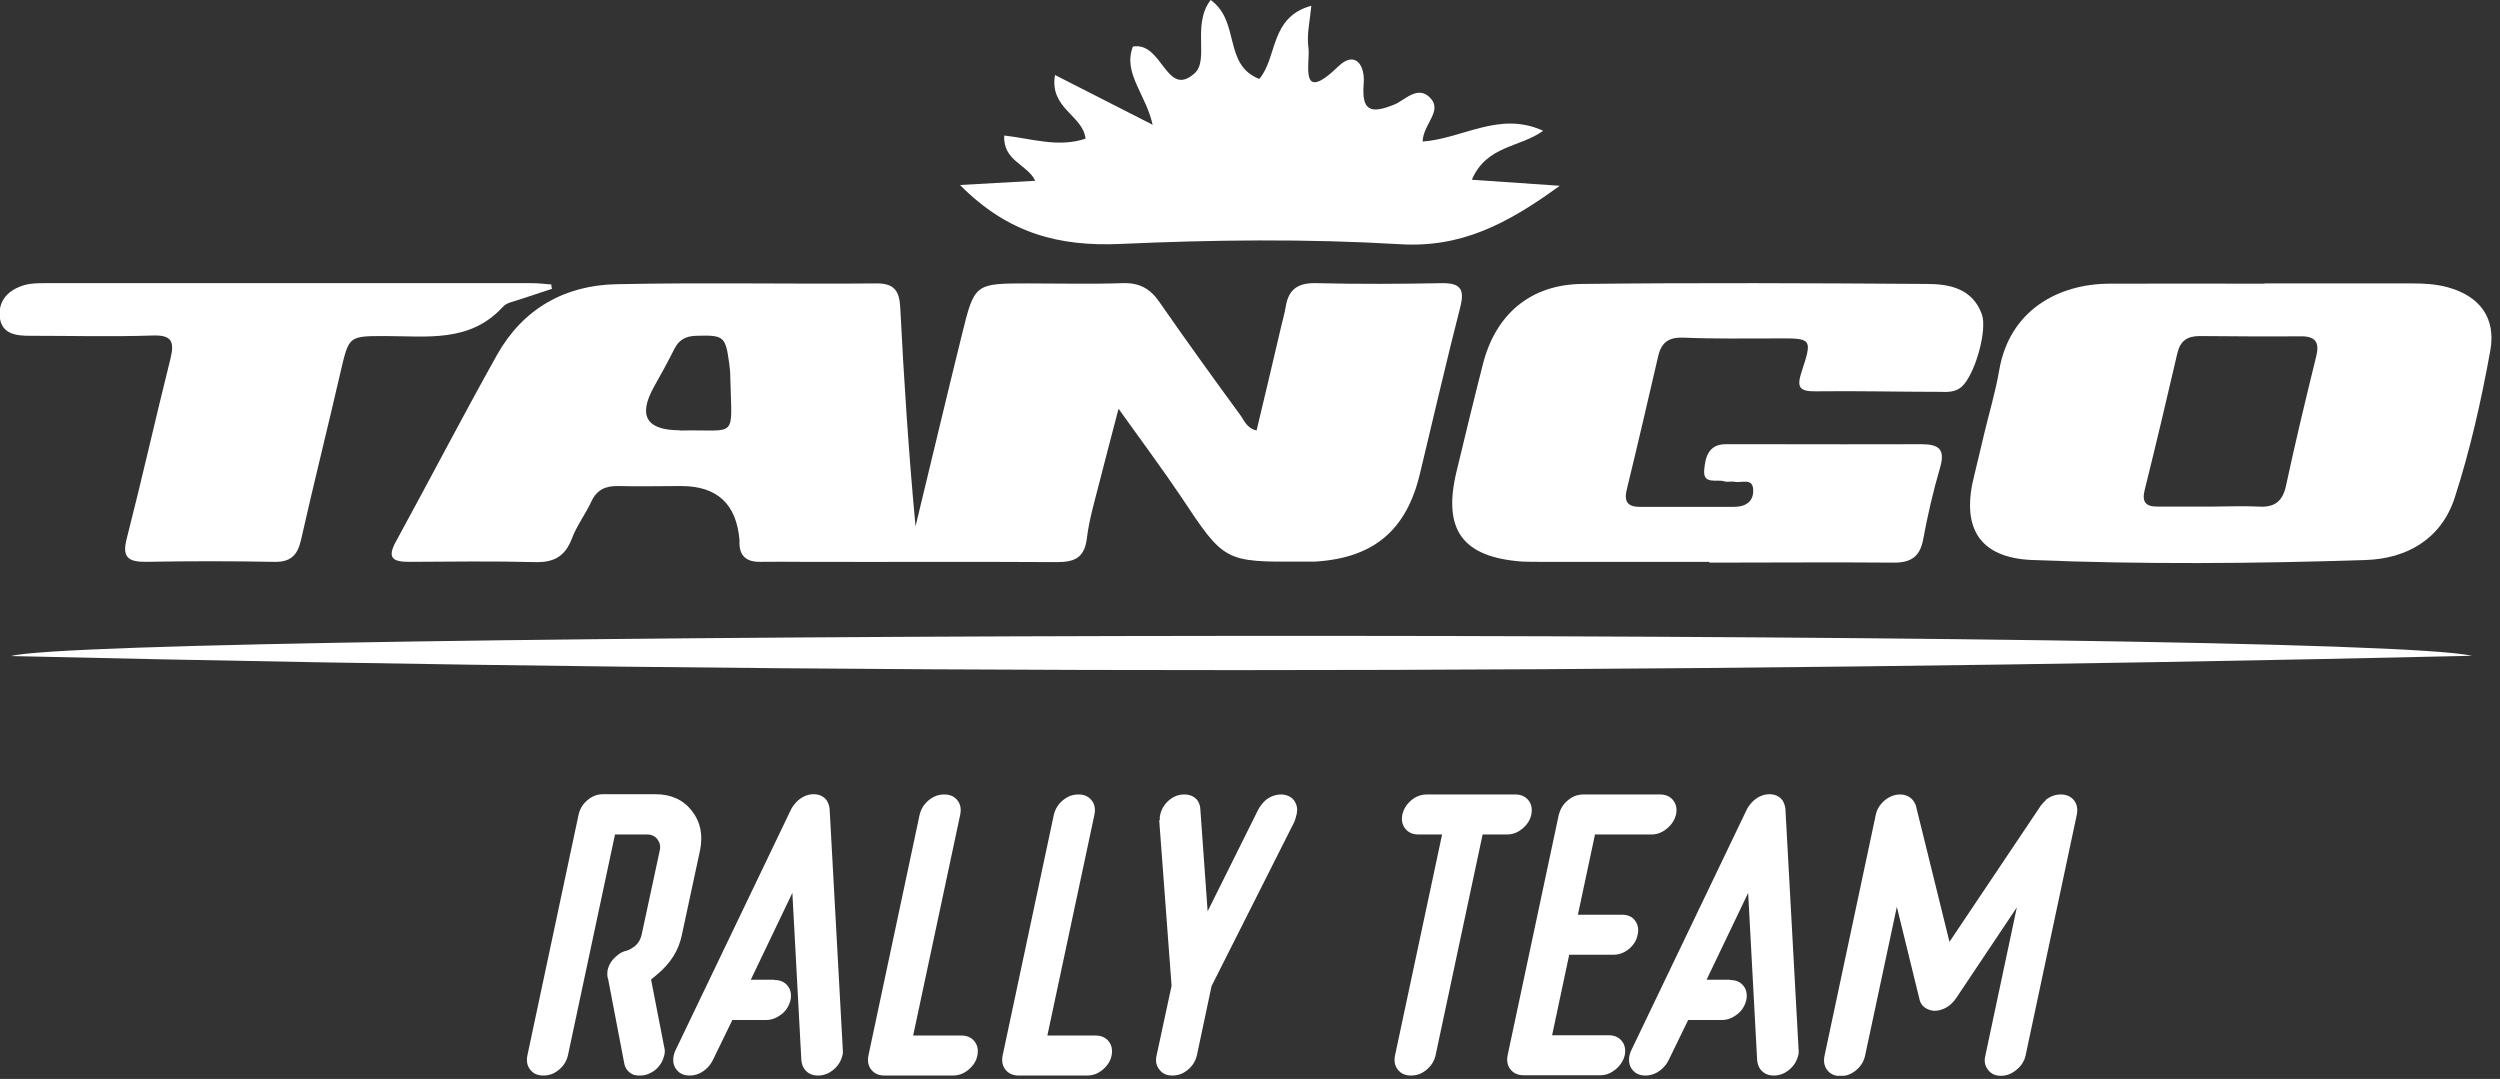
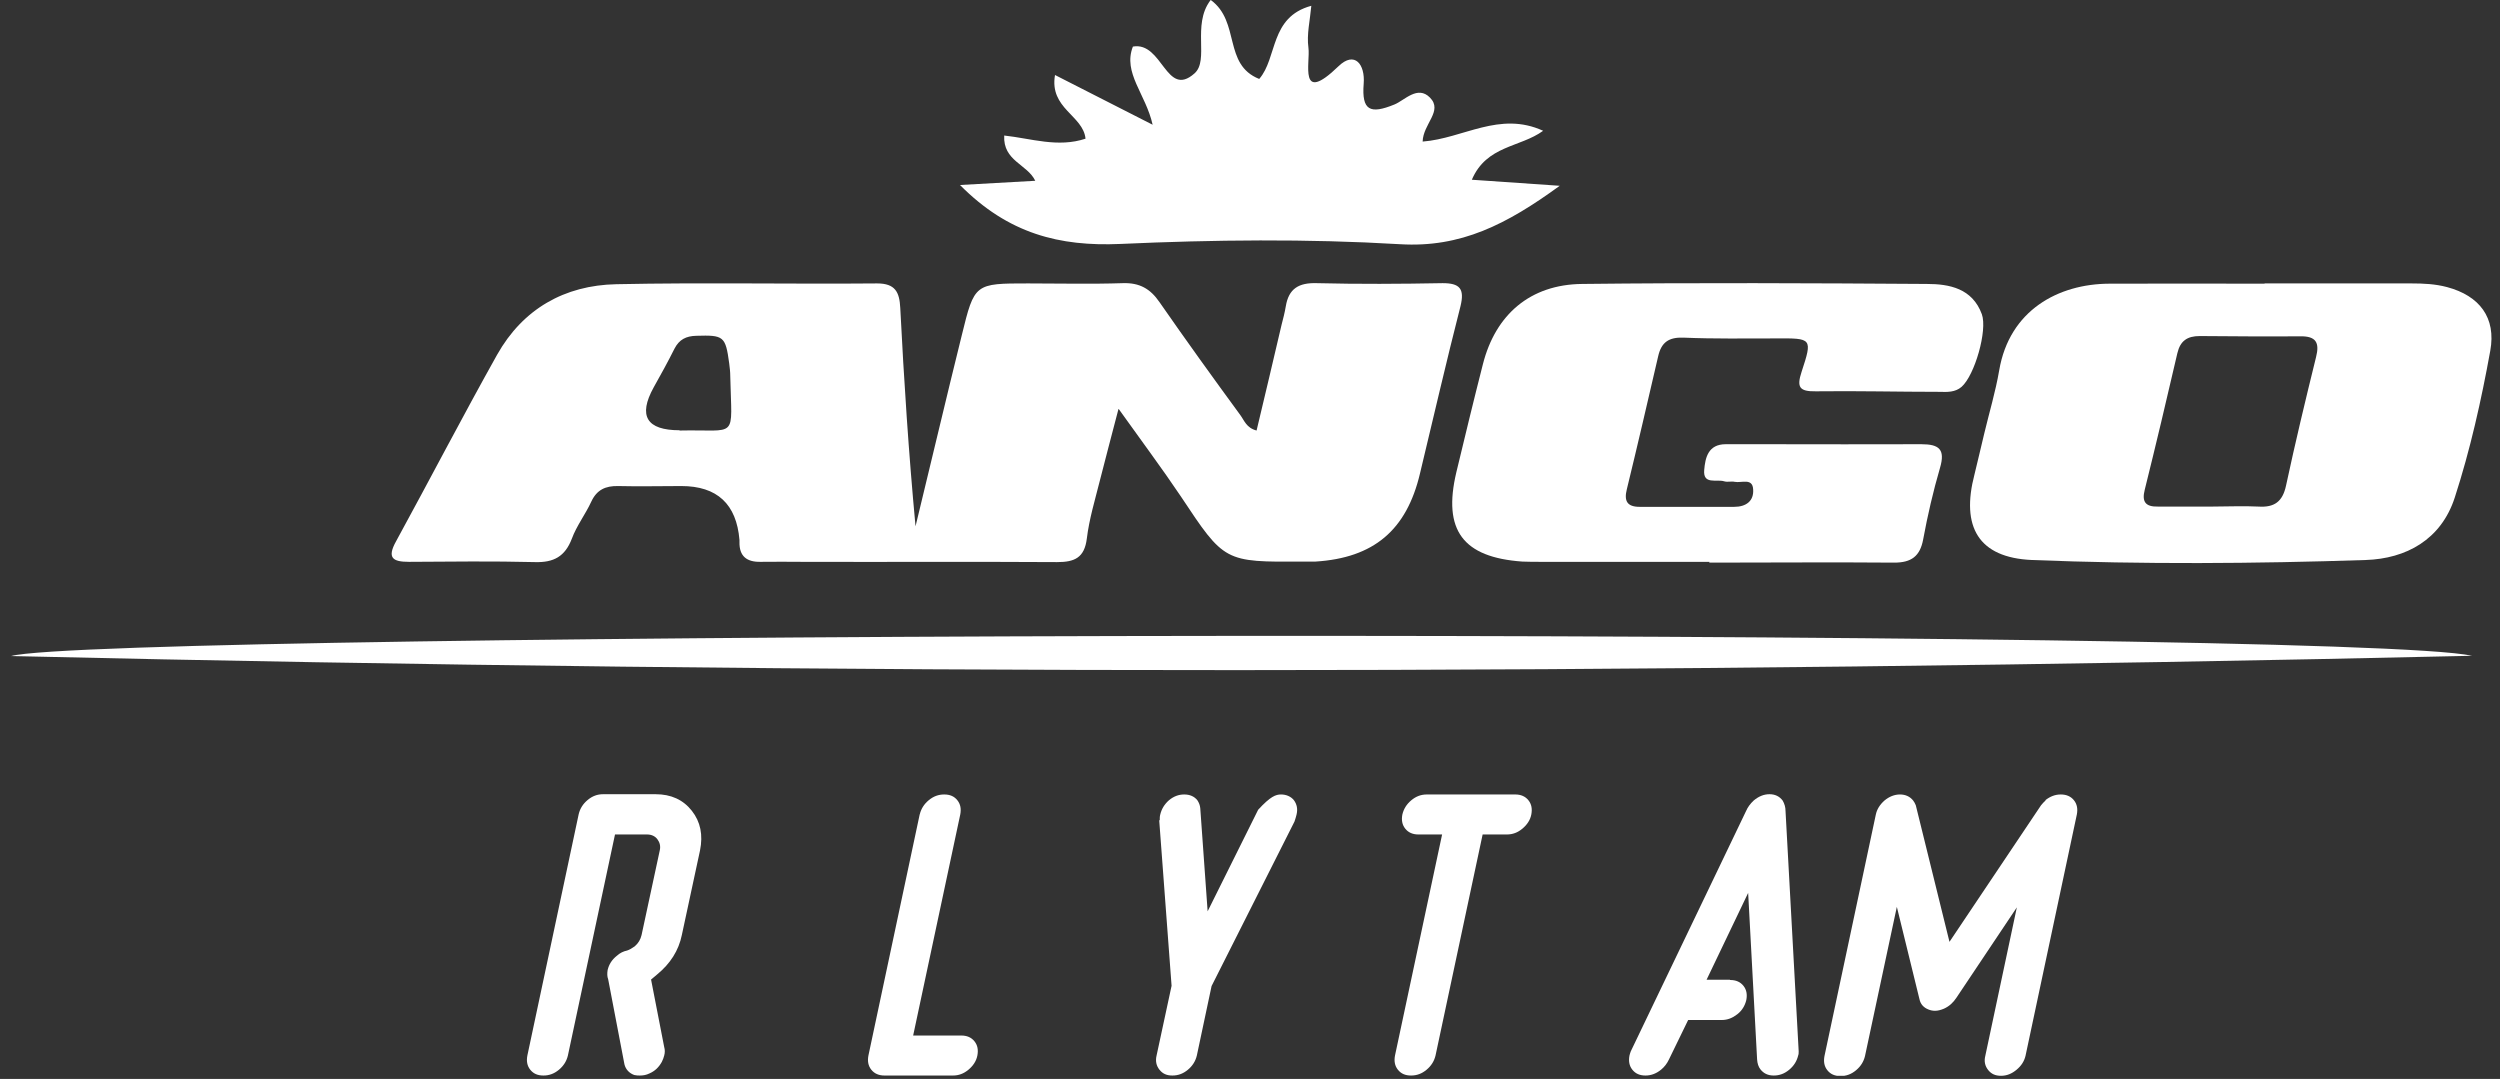
<svg xmlns="http://www.w3.org/2000/svg" width="95" height="41" viewBox="0 0 95 41" fill="none">
  <rect x="0" y="0" width="95" height="41" fill="#333333" stroke="none" />
  <g clip-path="url(#clip0_3_241)">
    <path d="M93.94 24.92C62.59 25.64 31.3 25.65 0.42 24.93C3.85 23.98 89.11 23.84 93.94 24.92Z" fill="white" />
    <path d="M46.01 0C47.14 0.83 46.47 2.45 47.85 3C48.55 2.2 48.24 0.65 49.83 0.22C49.78 0.78 49.65 1.31 49.72 1.81C49.8 2.37 49.33 4 50.86 2.52C51.48 1.92 51.88 2.45 51.82 3.18C51.74 4.2 52.06 4.35 52.99 3.97C53.38 3.81 53.87 3.23 54.34 3.71C54.84 4.22 54.08 4.7 54.06 5.38C55.61 5.26 56.98 4.21 58.64 4.97C57.76 5.61 56.49 5.52 55.93 6.83C56.97 6.9 57.96 6.97 59.27 7.06C57.25 8.53 55.51 9.42 53.2 9.28C49.67 9.07 46.11 9.11 42.57 9.27C40.27 9.37 38.32 8.89 36.48 7.03C37.54 6.97 38.43 6.92 39.34 6.87C39.04 6.24 38.11 6.12 38.16 5.15C39.18 5.26 40.2 5.62 41.25 5.27C41.16 4.38 39.87 4.13 40.09 2.85C41.28 3.46 42.41 4.03 43.8 4.74C43.54 3.57 42.66 2.77 43.05 1.77C44.18 1.57 44.31 3.75 45.39 2.79C45.96 2.29 45.29 0.96 45.99 0.02L46.01 0Z" fill="white" />
    <path d="M42.5 15.55C42.23 16.6 42 17.44 41.79 18.28C41.61 19 41.39 19.72 41.3 20.46C41.21 21.2 40.83 21.36 40.17 21.36C36.95 21.34 33.72 21.36 30.5 21.35C29.97 21.35 29.43 21.34 28.9 21.35C28.38 21.36 28.09 21.14 28.1 20.6C28.1 20.57 28.1 20.55 28.1 20.52C27.987 19.153 27.25 18.47 25.89 18.47C25.09 18.47 24.29 18.49 23.49 18.47C23.01 18.46 22.68 18.61 22.47 19.06C22.25 19.54 21.91 19.98 21.73 20.47C21.47 21.15 21.04 21.38 20.33 21.36C18.73 21.32 17.13 21.34 15.54 21.35C14.92 21.35 14.7 21.2 15.05 20.57C16.34 18.21 17.58 15.82 18.89 13.48C19.87 11.74 21.45 10.84 23.42 10.8C26.72 10.73 30.03 10.8 33.33 10.77C34.02 10.77 34.18 11.1 34.21 11.7C34.35 14.46 34.53 17.22 34.79 20C35.38 17.58 35.95 15.15 36.55 12.73C37.03 10.77 37.04 10.77 39.07 10.77C40.27 10.77 41.47 10.8 42.67 10.76C43.3 10.74 43.71 10.97 44.06 11.48C45.06 12.92 46.09 14.35 47.13 15.77C47.28 15.97 47.36 16.26 47.75 16.36C48.07 15.01 48.39 13.68 48.7 12.34C48.76 12.11 48.82 11.88 48.86 11.64C48.97 10.97 49.35 10.74 50.03 10.76C51.63 10.8 53.23 10.79 54.82 10.76C55.47 10.76 55.66 10.97 55.5 11.63C54.96 13.74 54.47 15.87 53.96 17.99C53.45 20.15 52.2 21.2 49.99 21.34C49.83 21.34 49.67 21.34 49.51 21.34C46.52 21.36 46.53 21.36 44.87 18.86C44.15 17.79 43.38 16.76 42.51 15.54L42.5 15.55ZM25.82 16.36C28.08 16.31 27.8 16.75 27.75 14.29C27.75 14.13 27.73 13.97 27.71 13.81C27.57 12.77 27.5 12.73 26.46 12.76C26.07 12.77 25.81 12.9 25.63 13.25C25.38 13.75 25.11 14.24 24.84 14.72C24.24 15.807 24.57 16.35 25.83 16.35L25.82 16.36Z" fill="white" />
    <path d="M86.05 10.77C87.91 10.77 89.78 10.77 91.64 10.77C92.09 10.77 92.54 10.79 92.99 10.91C94.22 11.24 94.86 12.07 94.63 13.33C94.29 15.21 93.87 17.09 93.28 18.91C92.76 20.51 91.43 21.23 89.9 21.28C85.67 21.42 81.44 21.45 77.21 21.28C75.18 21.19 74.51 20.02 75.03 18.03C75.16 17.52 75.27 17 75.4 16.48C75.59 15.68 75.83 14.89 75.97 14.07C76.36 11.79 78.21 10.79 80.15 10.78C82.12 10.77 84.09 10.78 86.06 10.78L86.05 10.77ZM84.07 19.25C84.65 19.25 85.24 19.22 85.82 19.25C86.43 19.29 86.74 19.06 86.87 18.45C87.22 16.82 87.61 15.19 88.01 13.57C88.15 13.02 88.01 12.77 87.41 12.78C86.14 12.79 84.86 12.78 83.59 12.77C83.12 12.77 82.85 12.95 82.74 13.42C82.34 15.15 81.93 16.88 81.5 18.61C81.38 19.08 81.54 19.26 82 19.25C82.69 19.25 83.38 19.25 84.07 19.25Z" fill="white" />
    <path d="M64.96 21.35C62.83 21.35 60.7 21.35 58.57 21.35C58.33 21.35 58.09 21.35 57.85 21.34C55.59 21.18 54.82 20.15 55.34 17.95C55.67 16.58 56 15.21 56.35 13.84C56.83 11.95 58.15 10.81 60.12 10.79C64.49 10.74 68.85 10.76 73.22 10.79C74.08 10.79 74.95 10.96 75.31 11.94C75.53 12.55 75.04 14.26 74.54 14.7C74.3 14.91 73.99 14.9 73.71 14.89C72.14 14.89 70.57 14.85 69 14.87C68.37 14.88 68.27 14.71 68.46 14.13C68.88 12.85 68.86 12.85 67.48 12.86C66.31 12.86 65.14 12.88 63.97 12.83C63.41 12.81 63.13 13.01 63.01 13.54C62.62 15.22 62.23 16.91 61.82 18.59C61.71 19.03 61.82 19.26 62.31 19.26C63.51 19.26 64.71 19.26 65.9 19.26C66.35 19.26 66.65 19.04 66.62 18.6C66.6 18.15 66.18 18.36 65.92 18.31C65.79 18.28 65.65 18.33 65.52 18.29C65.23 18.2 64.71 18.43 64.76 17.86C64.8 17.39 64.91 16.88 65.58 16.88C66.11 16.88 66.64 16.88 67.18 16.88C69.12 16.88 71.07 16.89 73.01 16.88C73.68 16.88 73.93 17.07 73.72 17.78C73.46 18.67 73.25 19.58 73.08 20.5C72.96 21.14 72.63 21.38 71.98 21.38C69.64 21.36 67.29 21.38 64.95 21.38L64.96 21.35Z" fill="white" />
-     <path d="M20.99 10.97C20.58 11.11 20.16 11.24 19.75 11.38C19.52 11.46 19.24 11.5 19.1 11.67C17.85 13.03 16.21 12.77 14.63 12.77C13.24 12.77 13.26 12.77 12.94 14.14C12.45 16.27 11.92 18.38 11.44 20.51C11.31 21.1 11.04 21.37 10.41 21.35C8.79 21.32 7.16 21.32 5.53 21.35C4.85 21.35 4.63 21.16 4.82 20.45C5.4 18.18 5.91 15.9 6.48 13.62C6.64 12.96 6.51 12.72 5.78 12.75C4.24 12.8 2.69 12.76 1.14 12.76C0.61 12.76 0.06 12.7 -0.01 12.04C-0.07 11.4 0.34 11 0.94 10.83C1.19 10.76 1.47 10.76 1.73 10.76C7.88 10.76 14.04 10.76 20.19 10.76C20.44 10.76 20.7 10.79 20.95 10.81C20.95 10.86 20.96 10.91 20.97 10.96L20.99 10.97Z" fill="white" />
    <path d="M23.83 36.12C23.92 36.09 24.01 36.04 24.12 35.96C24.26 35.84 24.34 35.7 24.38 35.53L25.07 32.32C25.11 32.15 25.07 32.01 24.98 31.89C24.89 31.77 24.75 31.71 24.59 31.71H23.37L21.58 40.11C21.53 40.32 21.42 40.5 21.24 40.65C21.06 40.8 20.87 40.87 20.65 40.87C20.43 40.87 20.27 40.8 20.15 40.65C20.03 40.5 20 40.32 20.04 40.11L21.99 30.94C22.04 30.73 22.15 30.55 22.33 30.4C22.51 30.25 22.7 30.18 22.92 30.18H24.91C25.5 30.18 25.96 30.39 26.29 30.81C26.62 31.23 26.72 31.73 26.6 32.32L25.91 35.53C25.79 36.12 25.47 36.62 24.97 37.03C24.81 37.16 24.74 37.23 24.74 37.22L25.24 39.79C25.27 39.89 25.27 40 25.24 40.11C25.22 40.19 25.19 40.27 25.15 40.35C25.04 40.55 24.89 40.7 24.68 40.79C24.56 40.85 24.44 40.87 24.32 40.87C24.25 40.87 24.18 40.87 24.1 40.85C23.91 40.78 23.78 40.64 23.73 40.45L23.11 37.21C23.07 37.11 23.07 36.99 23.09 36.86C23.14 36.65 23.25 36.47 23.44 36.32C23.56 36.21 23.69 36.15 23.83 36.12Z" fill="white" />
-     <path d="M29.43 37.24C29.64 37.24 29.81 37.31 29.93 37.46C30.05 37.61 30.08 37.79 30.04 38C29.99 38.21 29.88 38.4 29.7 38.54C29.52 38.68 29.33 38.76 29.11 38.76H27.83L27.1 40.26C27.03 40.41 26.93 40.54 26.81 40.64C26.63 40.79 26.43 40.87 26.21 40.87C25.99 40.87 25.83 40.8 25.71 40.65C25.59 40.5 25.56 40.32 25.6 40.11C25.61 40.06 25.63 40.01 25.65 39.95L30.03 30.82C30.09 30.68 30.19 30.54 30.32 30.42C30.51 30.26 30.71 30.18 30.92 30.18C31.13 30.18 31.3 30.26 31.42 30.42C31.49 30.54 31.53 30.67 31.53 30.82L32.03 39.95C32.03 40.01 32.03 40.06 32.01 40.11C31.96 40.32 31.85 40.5 31.67 40.65C31.49 40.8 31.3 40.87 31.08 40.87C30.86 40.87 30.7 40.79 30.58 40.64C30.5 40.54 30.46 40.41 30.45 40.26L30.11 33.93L28.53 37.23H29.41L29.43 37.24Z" fill="white" />
    <path d="M34.95 30.95C35 30.74 35.11 30.56 35.29 30.41C35.47 30.26 35.66 30.19 35.88 30.19C36.1 30.19 36.26 30.26 36.38 30.41C36.5 30.56 36.53 30.74 36.49 30.95L34.7 39.35H36.53C36.74 39.35 36.91 39.42 37.03 39.57C37.15 39.72 37.18 39.9 37.14 40.11C37.1 40.32 36.98 40.5 36.8 40.65C36.62 40.8 36.43 40.87 36.21 40.87H33.61C33.4 40.87 33.23 40.8 33.11 40.65C32.99 40.5 32.96 40.32 33 40.11L34.95 30.94V30.95Z" fill="white" />
-     <path d="M40.05 30.95C40.1 30.74 40.21 30.56 40.39 30.41C40.57 30.26 40.76 30.19 40.98 30.19C41.2 30.19 41.36 30.26 41.48 30.41C41.6 30.56 41.63 30.74 41.59 30.95L39.8 39.35H41.63C41.84 39.35 42.01 39.42 42.13 39.57C42.25 39.72 42.28 39.9 42.24 40.11C42.2 40.32 42.08 40.5 41.9 40.65C41.72 40.8 41.53 40.87 41.31 40.87H38.71C38.5 40.87 38.33 40.8 38.21 40.65C38.09 40.5 38.06 40.32 38.1 40.11L40.05 30.94V30.95Z" fill="white" />
-     <path d="M44.07 31.17C44.07 31.09 44.07 31.02 44.09 30.95C44.14 30.74 44.25 30.56 44.42 30.41C44.6 30.26 44.79 30.19 45 30.19C45.21 30.19 45.38 30.26 45.5 30.41C45.56 30.5 45.6 30.6 45.61 30.71L45.89 34.63L47.81 30.77C47.88 30.64 47.97 30.52 48.1 30.4C48.28 30.26 48.48 30.19 48.68 30.19C48.88 30.19 49.06 30.27 49.17 30.41C49.28 30.56 49.32 30.74 49.27 30.95C49.25 31.04 49.22 31.13 49.19 31.22L46.04 37.47L45.48 40.11C45.43 40.32 45.32 40.5 45.14 40.65C44.96 40.8 44.77 40.87 44.55 40.87C44.33 40.87 44.18 40.8 44.06 40.65C43.94 40.5 43.9 40.32 43.95 40.11L44.52 37.46L44.05 31.17H44.07Z" fill="white" />
+     <path d="M44.07 31.17C44.07 31.09 44.07 31.02 44.09 30.95C44.14 30.74 44.25 30.56 44.42 30.41C44.6 30.26 44.79 30.19 45 30.19C45.21 30.19 45.38 30.26 45.5 30.41C45.56 30.5 45.6 30.6 45.61 30.71L45.89 34.63L47.81 30.77C48.28 30.26 48.48 30.19 48.68 30.19C48.88 30.19 49.06 30.27 49.17 30.41C49.28 30.56 49.32 30.74 49.27 30.95C49.25 31.04 49.22 31.13 49.19 31.22L46.04 37.47L45.48 40.11C45.43 40.32 45.32 40.5 45.14 40.65C44.96 40.8 44.77 40.87 44.55 40.87C44.33 40.87 44.18 40.8 44.06 40.65C43.94 40.5 43.9 40.32 43.95 40.11L44.52 37.46L44.05 31.17H44.07Z" fill="white" />
    <path d="M53.9 31.71C53.69 31.71 53.52 31.64 53.4 31.49C53.28 31.34 53.25 31.16 53.29 30.95C53.34 30.74 53.45 30.56 53.63 30.41C53.81 30.26 54 30.19 54.22 30.19H57.58C57.79 30.19 57.96 30.26 58.08 30.41C58.2 30.56 58.23 30.74 58.19 30.95C58.15 31.16 58.03 31.34 57.85 31.49C57.67 31.64 57.48 31.71 57.26 31.71H56.34L54.55 40.11C54.5 40.32 54.39 40.5 54.21 40.65C54.03 40.8 53.84 40.87 53.62 40.87C53.4 40.87 53.24 40.8 53.12 40.65C53 40.5 52.97 40.32 53.01 40.11L54.8 31.71H53.88H53.9Z" fill="white" />
-     <path d="M59.24 30.95C59.29 30.74 59.4 30.56 59.58 30.41C59.76 30.26 59.95 30.19 60.17 30.19H63.08C63.29 30.19 63.46 30.26 63.58 30.41C63.7 30.56 63.73 30.74 63.69 30.95C63.64 31.15 63.53 31.33 63.35 31.48C63.17 31.63 62.98 31.71 62.76 31.71H60.61L59.96 34.76H61.64C61.85 34.76 62.02 34.83 62.13 34.98C62.24 35.13 62.28 35.31 62.23 35.52C62.19 35.73 62.08 35.91 61.9 36.06C61.72 36.21 61.52 36.28 61.31 36.28H59.63L58.98 39.34H61.13C61.34 39.34 61.51 39.41 61.63 39.56C61.75 39.71 61.78 39.89 61.74 40.1C61.69 40.3 61.58 40.48 61.4 40.63C61.22 40.78 61.03 40.86 60.81 40.86H57.9C57.69 40.86 57.52 40.79 57.4 40.64C57.28 40.49 57.25 40.31 57.29 40.1L59.24 30.93V30.95Z" fill="white" />
    <path d="M65.75 37.24C65.96 37.24 66.13 37.31 66.25 37.46C66.37 37.61 66.4 37.79 66.36 38C66.31 38.21 66.2 38.4 66.02 38.54C65.84 38.68 65.65 38.76 65.43 38.76H64.15L63.42 40.26C63.35 40.41 63.25 40.54 63.13 40.64C62.95 40.79 62.75 40.87 62.53 40.87C62.31 40.87 62.15 40.8 62.03 40.65C61.91 40.5 61.88 40.32 61.92 40.11C61.93 40.06 61.95 40.01 61.97 39.95L66.35 30.82C66.41 30.68 66.51 30.54 66.64 30.42C66.83 30.26 67.03 30.18 67.24 30.18C67.45 30.18 67.62 30.26 67.74 30.42C67.81 30.54 67.85 30.67 67.85 30.82L68.35 39.95C68.35 40.01 68.35 40.06 68.33 40.11C68.28 40.32 68.17 40.5 67.99 40.65C67.81 40.8 67.62 40.87 67.4 40.87C67.18 40.87 67.02 40.79 66.9 40.64C66.82 40.54 66.78 40.41 66.77 40.26L66.43 33.93L64.85 37.23H65.73L65.75 37.24Z" fill="white" />
    <path d="M77.72 30.41C77.91 30.26 78.1 30.19 78.31 30.19C78.52 30.19 78.69 30.26 78.81 30.41C78.93 30.56 78.96 30.74 78.92 30.95L76.97 40.12C76.92 40.33 76.81 40.5 76.63 40.65C76.45 40.8 76.26 40.88 76.04 40.88C75.82 40.88 75.67 40.81 75.55 40.66C75.43 40.51 75.39 40.33 75.44 40.13L76.64 34.48L74.34 37.92C74.22 38.1 74.07 38.24 73.87 38.33C73.75 38.38 73.64 38.41 73.53 38.41C73.44 38.41 73.35 38.39 73.28 38.36C73.1 38.29 72.98 38.16 72.94 37.97L72.08 34.46L70.87 40.13C70.82 40.34 70.71 40.52 70.53 40.67C70.35 40.82 70.16 40.89 69.94 40.89C69.72 40.89 69.56 40.82 69.44 40.67C69.32 40.52 69.29 40.34 69.33 40.13L71.28 30.96C71.32 30.76 71.43 30.58 71.61 30.42C71.79 30.27 71.99 30.19 72.2 30.19C72.41 30.19 72.58 30.27 72.7 30.42C72.74 30.47 72.77 30.53 72.8 30.6L74.08 35.79L77.56 30.6C77.62 30.53 77.67 30.47 77.74 30.41H77.72Z" fill="white" />
  </g>
  <defs>
    <clipPath id="clip0_3_241">
      <rect width="94.67" height="40.88" fill="white" />
    </clipPath>
  </defs>
</svg>